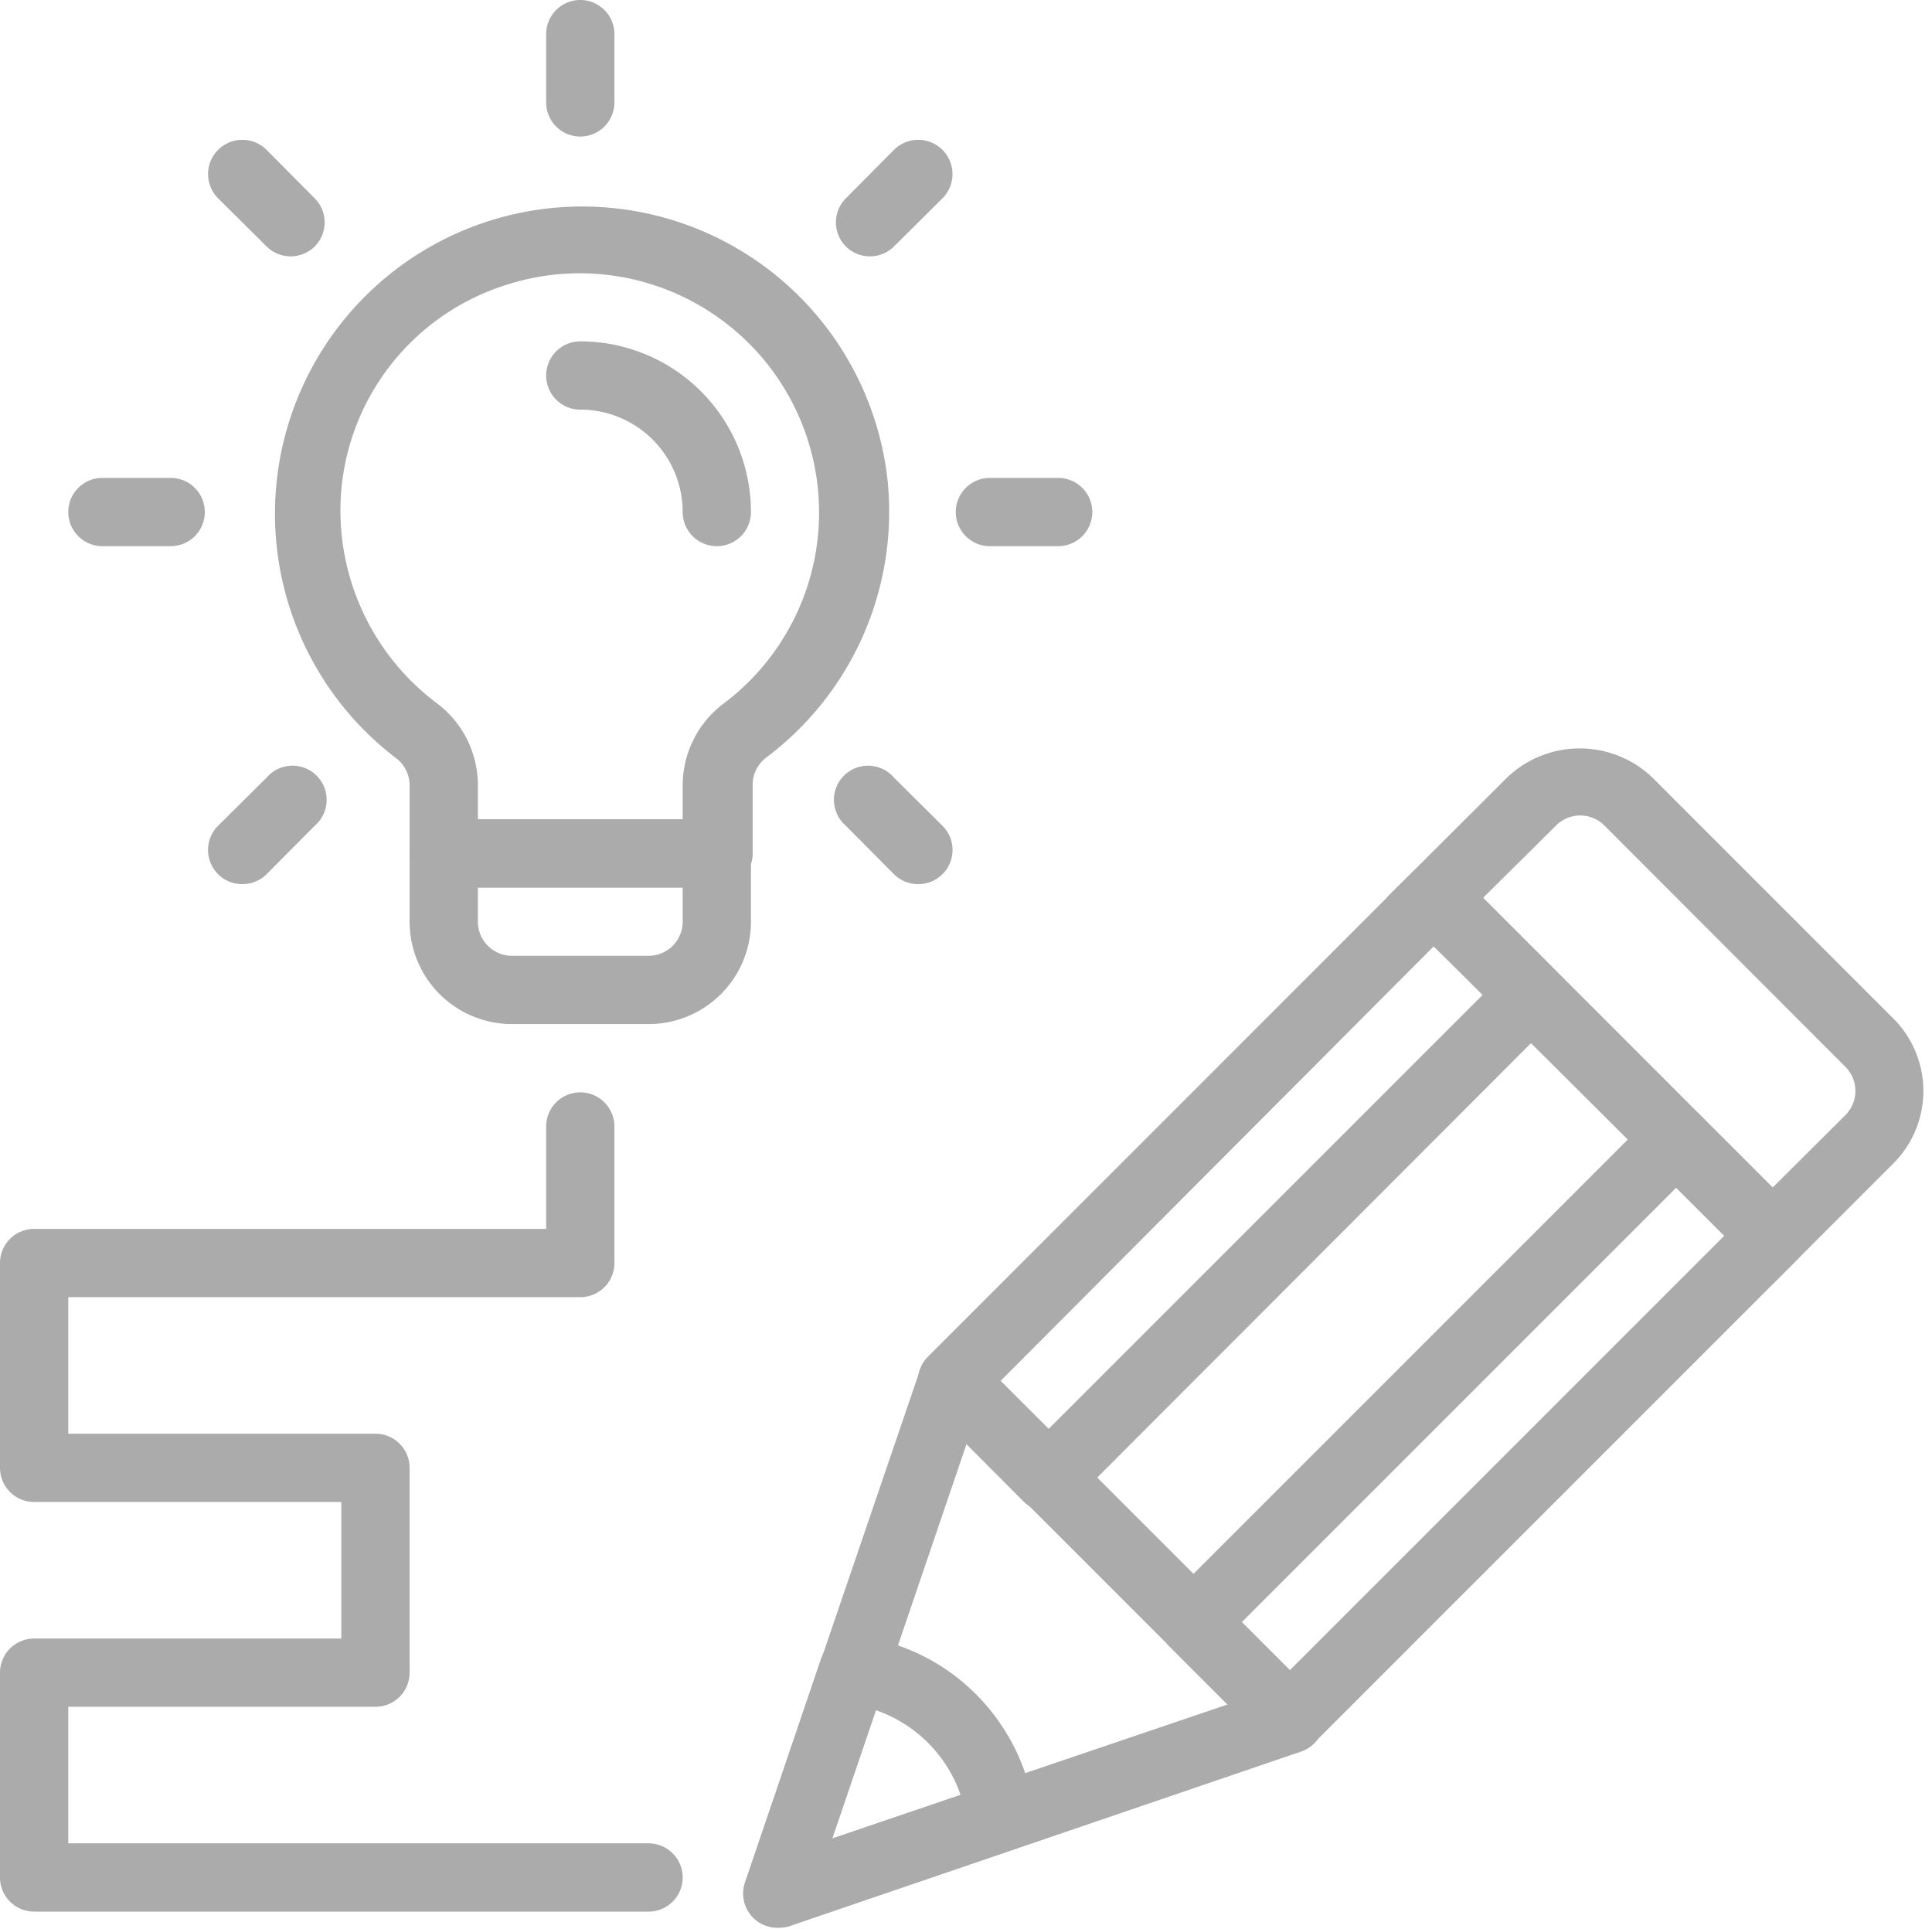
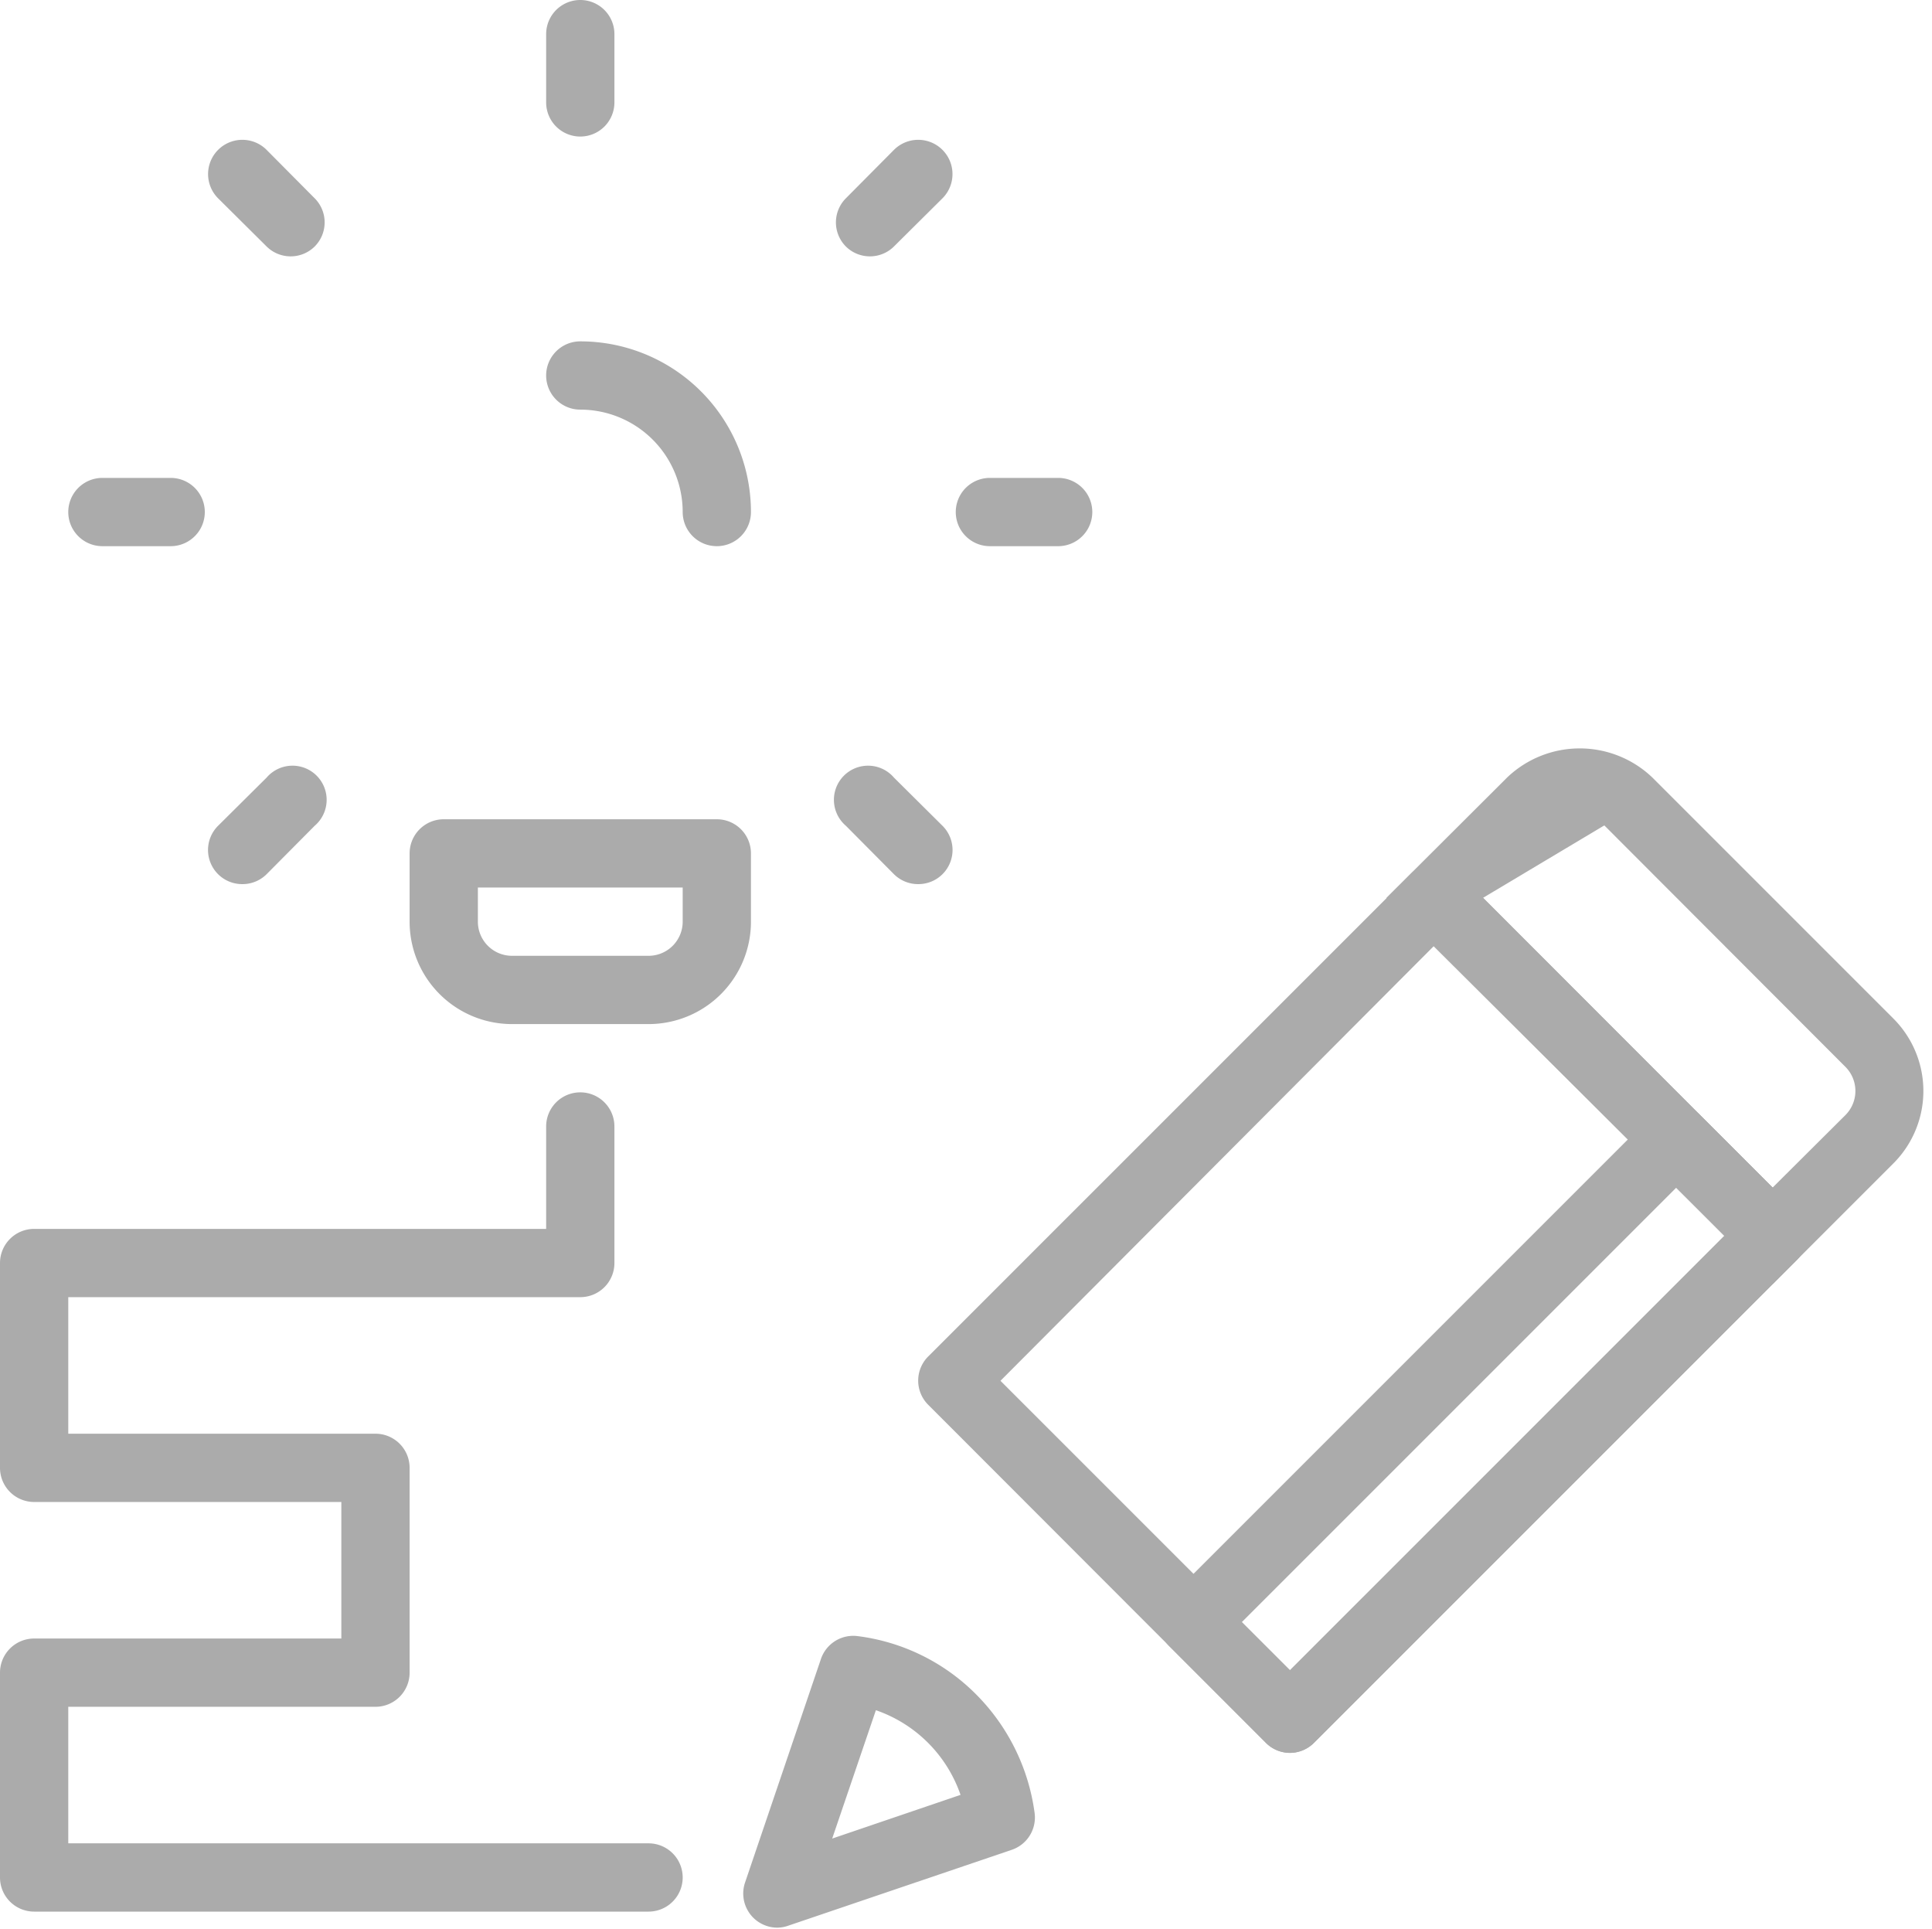
<svg xmlns="http://www.w3.org/2000/svg" data-name="Layer 1" fill="#000000" height="56.5" preserveAspectRatio="xMidYMid meet" version="1" viewBox="4.0 4.0 56.6 56.5" width="56.6" zoomAndPan="magnify">
  <g id="change1_1">
    <path d="M41.79,55.35a1,1,0,0,1-.71-.3l-9.89-9.9a1,1,0,0,1,0-1.41L45.33,29.6a1,1,0,0,1,1.41,0l9.9,9.9a1,1,0,0,1,.29.7,1,1,0,0,1-.29.71L42.5,55.05A1,1,0,0,1,41.79,55.35Zm-8.48-10.9,8.48,8.48L54.52,40.2,46,31.72Z" fill="#ababab" />
  </g>
  <g id="change1_2">
-     <path d="M26.77,60.47a1,1,0,0,1-.94-1.33l5.12-15a1,1,0,0,1,1.65-.38l9.9,9.9a1,1,0,0,1,.27.93,1,1,0,0,1-.65.72l-15,5.12A1,1,0,0,1,26.77,60.47Zm5.55-14.18L28.38,57.86,40,53.92Z" fill="#ababab" />
-   </g>
+     </g>
  <g id="change1_3">
    <path d="M26.77,60.47a1,1,0,0,1-.94-1.33l2.22-6.54a1,1,0,0,1,1.08-.67,5.94,5.94,0,0,1,3.47,1.71,6.06,6.06,0,0,1,1.71,3.47,1,1,0,0,1-.67,1.08L27.1,60.41A1,1,0,0,1,26.77,60.47Zm2.89-6.37-1.28,3.76,3.76-1.28a4,4,0,0,0-2.48-2.48Z" fill="#ababab" />
  </g>
  <g id="change1_4">
-     <path d="M55.93,41.62,44.62,30.3l3.54-3.53a3.08,3.08,0,0,1,4.24,0l7.07,7.07a3,3,0,0,1,0,4.24ZM47.45,30.3l8.48,8.49,2.13-2.12a1,1,0,0,0,0-1.42L51,28.18a1,1,0,0,0-1.41,0Z" fill="#ababab" />
+     <path d="M55.93,41.62,44.62,30.3l3.54-3.53a3.08,3.08,0,0,1,4.24,0l7.07,7.07a3,3,0,0,1,0,4.24ZM47.45,30.3l8.48,8.49,2.13-2.12a1,1,0,0,0,0-1.42L51,28.18Z" fill="#ababab" />
  </g>
  <g id="change1_5">
    <path d="M41.79,55.35a1,1,0,0,1-.71-.3l-2.82-2.82a1,1,0,0,1,0-1.42L52.4,36.67a1,1,0,0,1,1.41,0l2.83,2.83a1,1,0,0,1,.29.7,1,1,0,0,1-.29.71L42.5,55.05A1,1,0,0,1,41.79,55.35Zm-1.41-3.83,1.41,1.41L54.52,40.2l-1.41-1.41Z" fill="#ababab" />
  </g>
  <g id="change1_6">
-     <path d="M34.72,48.28h0A1,1,0,0,1,34,48l-2.82-2.83a1,1,0,0,1,0-1.41L45.33,29.6a1,1,0,0,1,1.41,0l2.83,2.83a1,1,0,0,1,.29.7,1,1,0,0,1-.29.71L35.43,48A1,1,0,0,1,34.72,48.28Zm-1.41-3.83,1.41,1.41L47.45,33.13,46,31.72Z" fill="#ababab" />
-   </g>
+     </g>
  <g id="change1_7">
    <path d="M23,60H5a1,1,0,0,1-1-1V53a1,1,0,0,1,1-1h9V48H5a1,1,0,0,1-1-1V41a1,1,0,0,1,1-1H20V37a1,1,0,0,1,2,0v4a1,1,0,0,1-1,1H6v4h9a1,1,0,0,1,1,1v6a1,1,0,0,1-1,1H6v4H23a1,1,0,0,1,0,2Z" fill="#ababab" />
  </g>
  <g id="change1_8">
-     <path d="M25,30H17a1,1,0,0,1-1-1V27a1,1,0,0,0-.41-.8A9,9,0,1,1,30,18.05h0a9,9,0,0,1-3.55,8.14,1,1,0,0,0-.4.8v2A1,1,0,0,1,25,30Zm-7-2h6V27a3,3,0,0,1,1.2-2.39,7,7,0,0,0-.35-11.44,7,7,0,0,0-6-.83,6.94,6.94,0,0,0-4.85,6,7.06,7.06,0,0,0,2.77,6.24A3,3,0,0,1,18,27Z" fill="#ababab" />
-   </g>
+     </g>
  <g id="change1_9">
    <path d="M23,34H19a3,3,0,0,1-3-3V29a1,1,0,0,1,1-1h8a1,1,0,0,1,1,1v2A3,3,0,0,1,23,34Zm-5-4v1a1,1,0,0,0,1,1h4a1,1,0,0,0,1-1V30Z" fill="#ababab" />
  </g>
  <g id="change1_10">
    <path d="M21,8a1,1,0,0,1-1-1V5a1,1,0,0,1,2,0V7A1,1,0,0,1,21,8Z" fill="#ababab" />
  </g>
  <g id="change1_11">
    <path d="M12.51,11.51a1,1,0,0,1-.7-.29L10.39,9.81a1,1,0,0,1,1.42-1.42l1.41,1.42a1,1,0,0,1,0,1.41A1,1,0,0,1,12.51,11.51Z" fill="#ababab" />
  </g>
  <g id="change1_12">
    <path d="M9,20H7a1,1,0,0,1,0-2H9a1,1,0,0,1,0,2Z" fill="#ababab" />
  </g>
  <g id="change1_13">
    <path d="M11.1,29.9a1,1,0,0,1-.71-.29,1,1,0,0,1,0-1.42l1.42-1.41a1,1,0,1,1,1.41,1.41l-1.41,1.42A1,1,0,0,1,11.1,29.9Z" fill="#ababab" />
  </g>
  <g id="change1_14">
    <path d="M30.9,29.9a1,1,0,0,1-.71-.29l-1.41-1.42a1,1,0,1,1,1.41-1.41l1.42,1.41a1,1,0,0,1,0,1.42A1,1,0,0,1,30.9,29.9Z" fill="#ababab" />
  </g>
  <g id="change1_15">
    <path d="M35,20H33a1,1,0,0,1,0-2h2a1,1,0,0,1,0,2Z" fill="#ababab" />
  </g>
  <g id="change1_16">
    <path d="M29.49,11.51a1,1,0,0,1-.71-.29,1,1,0,0,1,0-1.41l1.41-1.42a1,1,0,0,1,1.42,1.42l-1.42,1.41A1,1,0,0,1,29.49,11.51Z" fill="#ababab" />
  </g>
  <g id="change1_17">
    <path d="M25,20a1,1,0,0,1-1-1,3,3,0,0,0-3-3,1,1,0,0,1,0-2,5,5,0,0,1,5,5A1,1,0,0,1,25,20Z" fill="#ababab" />
  </g>
</svg>